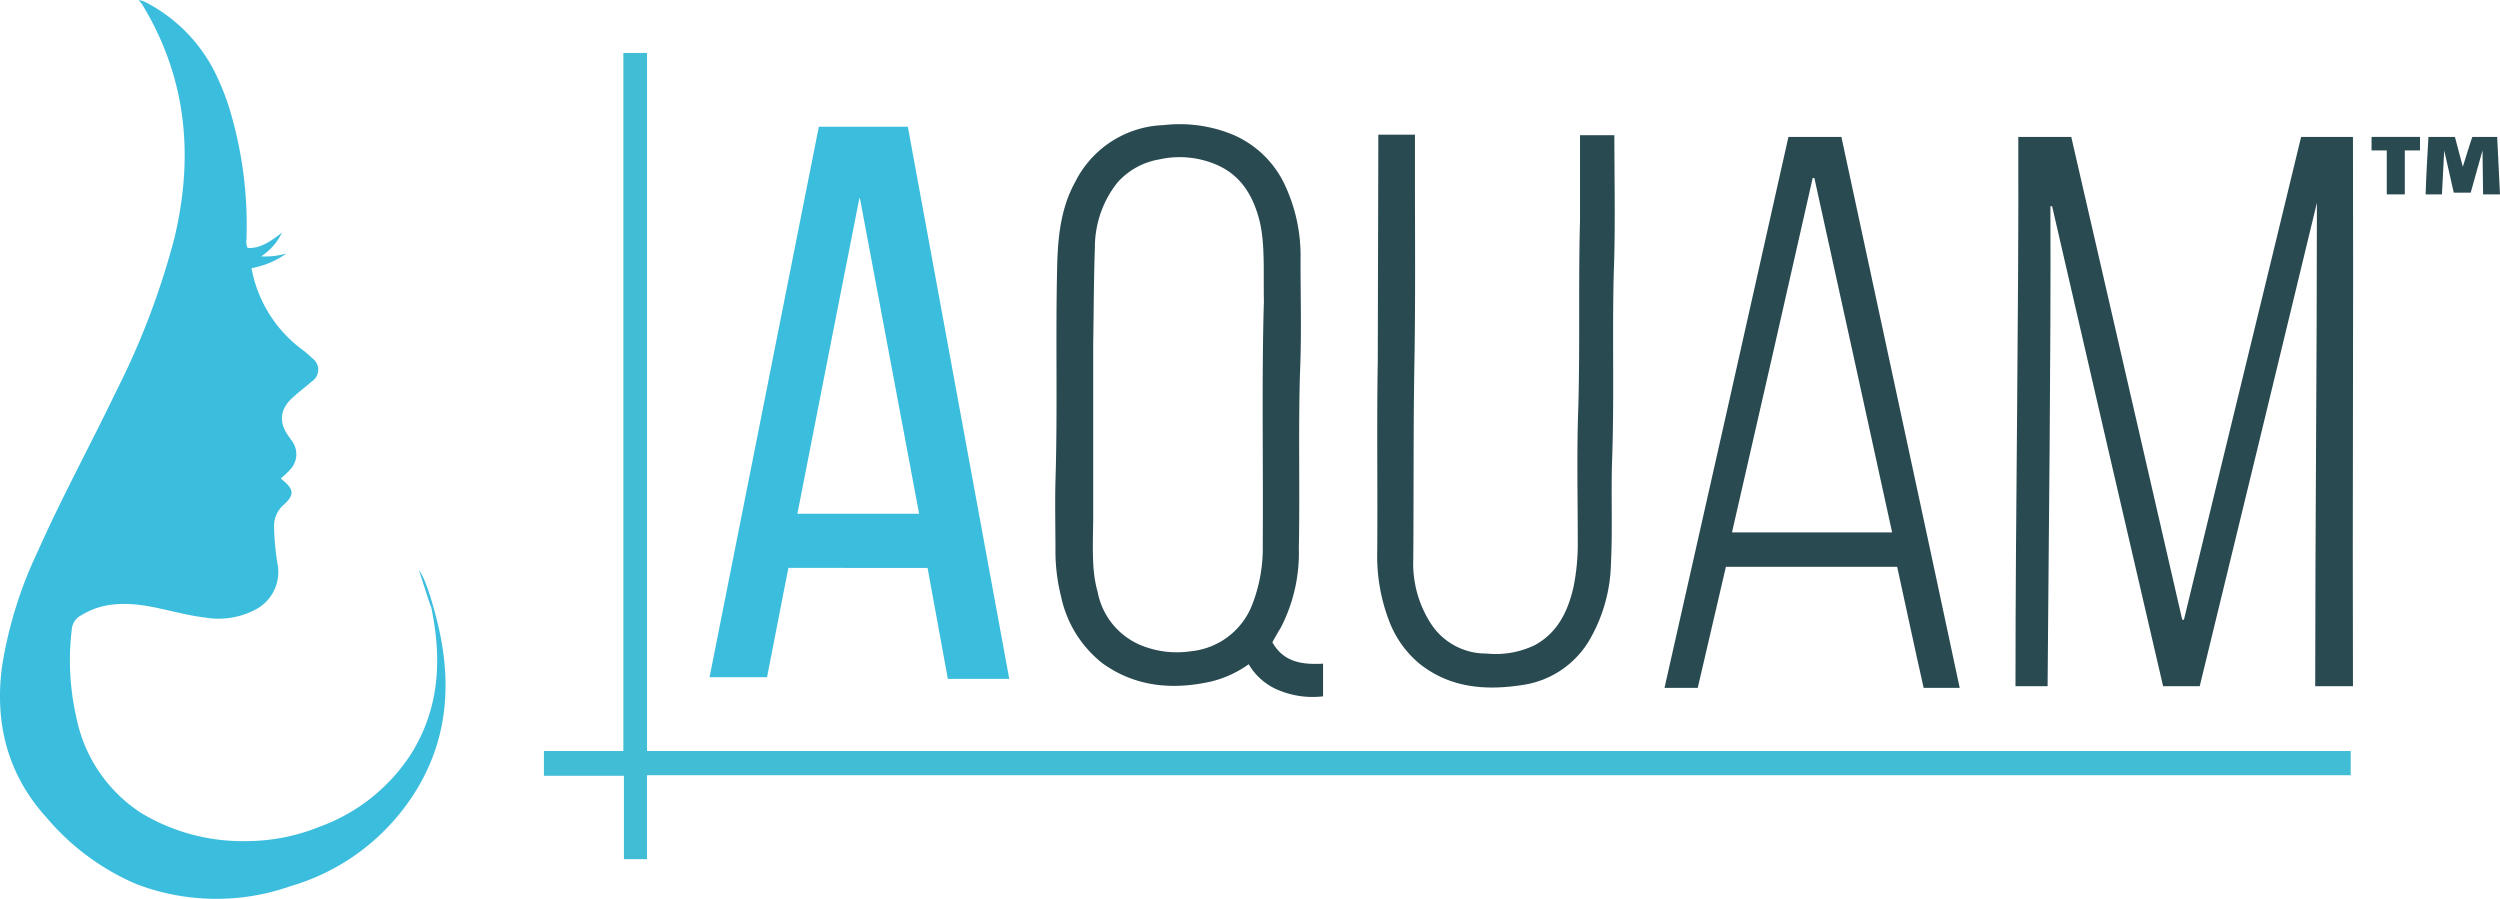
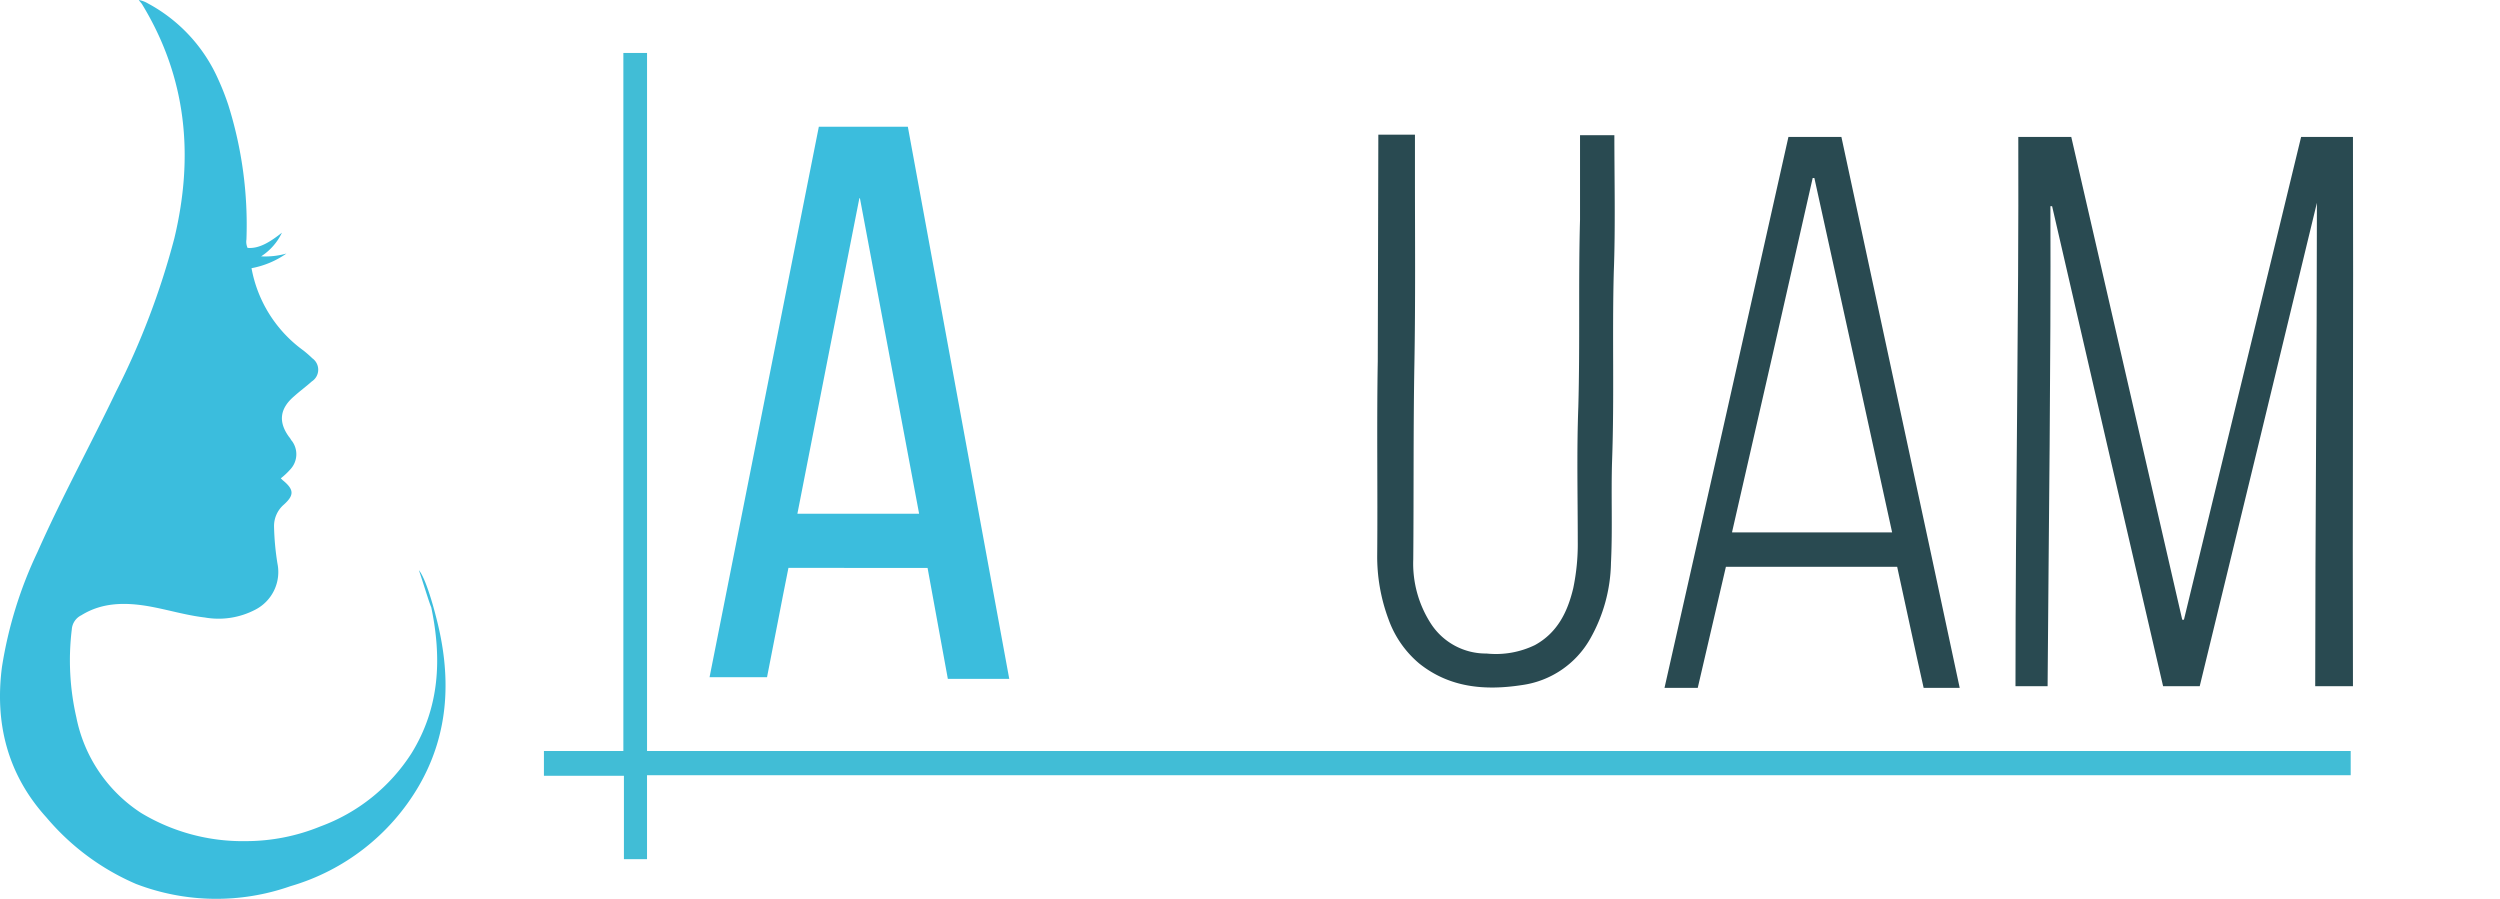
<svg xmlns="http://www.w3.org/2000/svg" id="Logo-Aquam" width="274.542" height="98.705" viewBox="0 0 274.542 98.705">
  <g id="Group_148" data-name="Group 148" transform="translate(0 0)">
    <path id="Path_820" data-name="Path 820" d="M46.051,62.511c.742.866,1.609,4.021,1.856,5.011,1.732,6.5,1.547,12.807-1.856,18.684A24.116,24.116,0,0,1,31.945,97.22a24.581,24.581,0,0,1-16.952-.247,26.606,26.606,0,0,1-9.837-7.3C.887,84.97-.536,79.34.268,73.153a45.908,45.908,0,0,1,3.9-12.621c2.66-6,5.816-11.755,8.662-17.695A84.372,84.372,0,0,0,19.2,26.071C21.365,17.038,20.561,8.438,15.673.395,15.611.271,15.364.024,15.3-.1a3.015,3.015,0,0,1,.99.371,17.488,17.488,0,0,1,7.734,8.352,27.5,27.5,0,0,1,1.114,2.846,43.893,43.893,0,0,1,1.98,14.725,1.622,1.622,0,0,0,.124.928c1.361.124,2.66-.8,3.774-1.67a6.3,6.3,0,0,1-2.289,2.6,8.564,8.564,0,0,0,2.784-.309,9.8,9.8,0,0,1-3.836,1.609,14.329,14.329,0,0,0,5.692,9.033,12.388,12.388,0,0,1,.99.866,1.532,1.532,0,0,1-.062,2.537c-.619.557-1.3,1.052-1.918,1.609-1.609,1.361-1.794,2.846-.557,4.516.124.124.186.309.309.433a2.433,2.433,0,0,1-.186,3.093,7.968,7.968,0,0,1-1.052.99l.186.186c1.3,1.052,1.3,1.67.124,2.722a3.108,3.108,0,0,0-1.052,2.413,29.451,29.451,0,0,0,.371,4.021,4.653,4.653,0,0,1-2.413,5.073,8.7,8.7,0,0,1-5.568.866c-2.1-.247-4.083-.866-6.187-1.237-2.537-.433-5.073-.433-7.362.99A1.868,1.868,0,0,0,7.94,69.008a28.043,28.043,0,0,0,.495,9.652A16.3,16.3,0,0,0,15.55,89.177a21.59,21.59,0,0,0,11.508,3.093,21.59,21.59,0,0,0,8.167-1.609,20.1,20.1,0,0,0,10.023-8.043c3.093-5.011,3.341-10.394,2.165-16.024-.247-.557-.928-2.846-1.361-4.083" transform="translate(-0.054 0.1)" fill="#3bbddd" />
    <path id="Path_821" data-name="Path 821" d="M361.636,31.81c.062,17.571-.186,35.08-.309,52.712H357.8c0-20.169.371-40.091.309-60.322h5.816c4.083,17.756,8.1,35.265,12.188,53.022h.186c4.269-17.695,8.6-35.327,12.869-53.022h5.692c.062,20.169-.062,40.215,0,60.322h-4.145c0-17.756.186-35.327.186-53.084q-6.4,26.542-12.869,53.084H374.01q-6.125-26.356-12.188-52.712h-.186" transform="translate(-136.466 -9.166)" fill="#294a51" />
    <path id="Path_822" data-name="Path 822" d="M138,22.4h9.775c3.712,20.231,7.424,40.4,11.136,60.632h-6.744c-.742-4.083-1.485-8.1-2.227-12.188H134.662c-.8,3.96-1.547,7.981-2.351,12H126c4.021-20.169,7.981-40.277,12-60.446m11.013,42.5c-2.165-11.57-4.331-23.077-6.5-34.647h-.062c-2.289,11.508-4.516,23.015-6.806,34.647Z" transform="translate(-48.078 -8.479)" fill="#3bbddd" />
    <path id="Path_823" data-name="Path 823" d="M107.922,88.616v9.218h-2.537V88.678H96.6V85.956h8.724V9.3h2.6V85.956H295.014v2.66Z" transform="translate(-36.868 -3.484)" fill="#41bdd6" />
-     <path id="Path_824" data-name="Path 824" d="M211.2,78.841c1.237,2.227,3.341,2.475,5.568,2.351v3.588a9.663,9.663,0,0,1-4.578-.557,6.774,6.774,0,0,1-3.588-2.97,11.81,11.81,0,0,1-4.207,1.918c-4.207.928-8.29.557-11.879-2.042A12.619,12.619,0,0,1,188,73.83a20.47,20.47,0,0,1-.619-5.135c0-2.537-.062-5.011,0-7.548.247-7.8,0-15.653.186-23.448.062-3.217.371-6.5,1.98-9.4a11.287,11.287,0,0,1,9.713-6.249,15.331,15.331,0,0,1,7.61,1.052,11.112,11.112,0,0,1,5.754,5.63,18.326,18.326,0,0,1,1.67,8.1c0,4.145.124,8.352-.062,12.5-.186,6.373,0,12.807-.124,19.179a17.873,17.873,0,0,1-1.98,8.724c-.309.495-.619,1.052-.928,1.609m-.928-37.369c-.062-3.527.124-6.187-.433-8.724-.681-2.846-2.042-5.2-4.826-6.373a10.255,10.255,0,0,0-6.249-.557,7.9,7.9,0,0,0-4.578,2.537,11.431,11.431,0,0,0-2.475,7.115c-.124,3.527-.124,7.115-.186,10.641V65.478c-.062,3.588-.124,5.692.495,7.857a7.918,7.918,0,0,0,4.7,5.816,10.4,10.4,0,0,0,5.506.681,8.061,8.061,0,0,0,6.744-5.073,17.086,17.086,0,0,0,1.176-6.558c.062-9.157-.124-18.437.124-26.727" transform="translate(-71.474 -8.311)" fill="#294a51" />
    <path id="Path_825" data-name="Path 825" d="M270.547,23.862c0,4.7.124,10.27-.062,14.972-.186,6.929.062,13.8-.186,20.726-.124,3.774.062,7.486-.124,11.26a17.464,17.464,0,0,1-2.289,8.352,10.215,10.215,0,0,1-7.486,5.073c-4.021.619-7.919.309-11.26-2.351a11.307,11.307,0,0,1-3.4-4.888,19.709,19.709,0,0,1-1.237-7.053c.062-7.053-.062-14.168.062-21.283l.062-24.871h4.021v4.578c0,6.867.062,13.8-.062,20.664-.124,7.115-.062,14.292-.124,21.407a12.169,12.169,0,0,0,1.98,7.115,7.189,7.189,0,0,0,6.063,3.217,9.844,9.844,0,0,0,5.321-.928c2.475-1.361,3.588-3.65,4.207-6.249a23.7,23.7,0,0,0,.495-5.135c0-4.95-.124-9.837.062-14.787.186-6.867,0-13.735.186-20.541v-9.28Z" transform="translate(-93.263 -9.013)" fill="#294a51" />
-     <path id="Path_826" data-name="Path 826" d="M430.909,24.2h2.908l.866,3.279s1.052-3.4,1.052-3.279h2.722c.124,2.1.186,4.207.309,6.311h-1.856c0-1.67-.062-3.217-.062-4.826l-1.3,4.64h-1.856l-1.052-4.64-.248,4.826H430.6c.062-2.1.186-4.145.309-6.311" transform="translate(-164.225 -9.164)" fill="#294a51" />
-     <path id="Path_827" data-name="Path 827" d="M426.321,24.2v1.485h-1.67v4.826h-1.98V25.685H421V24.2Z" transform="translate(-160.564 -9.166)" fill="#294a51" />
    <path id="Path_828" data-name="Path 828" d="M314.927,24.2h-5.816c-4.516,20.169-9.033,40.277-13.611,60.508h3.65c1.052-4.455,2.042-8.847,3.093-13.3h18.808c.99,4.516,1.918,8.909,2.908,13.3h3.96c-4.331-20.355-8.662-40.277-12.993-60.508m-12,43.37c2.97-12.931,5.939-25.985,8.847-38.854h.186c2.846,12.931,5.692,25.861,8.538,38.916H302.924Z" transform="translate(-112.71 -9.166)" fill="#294a51" />
  </g>
</svg>